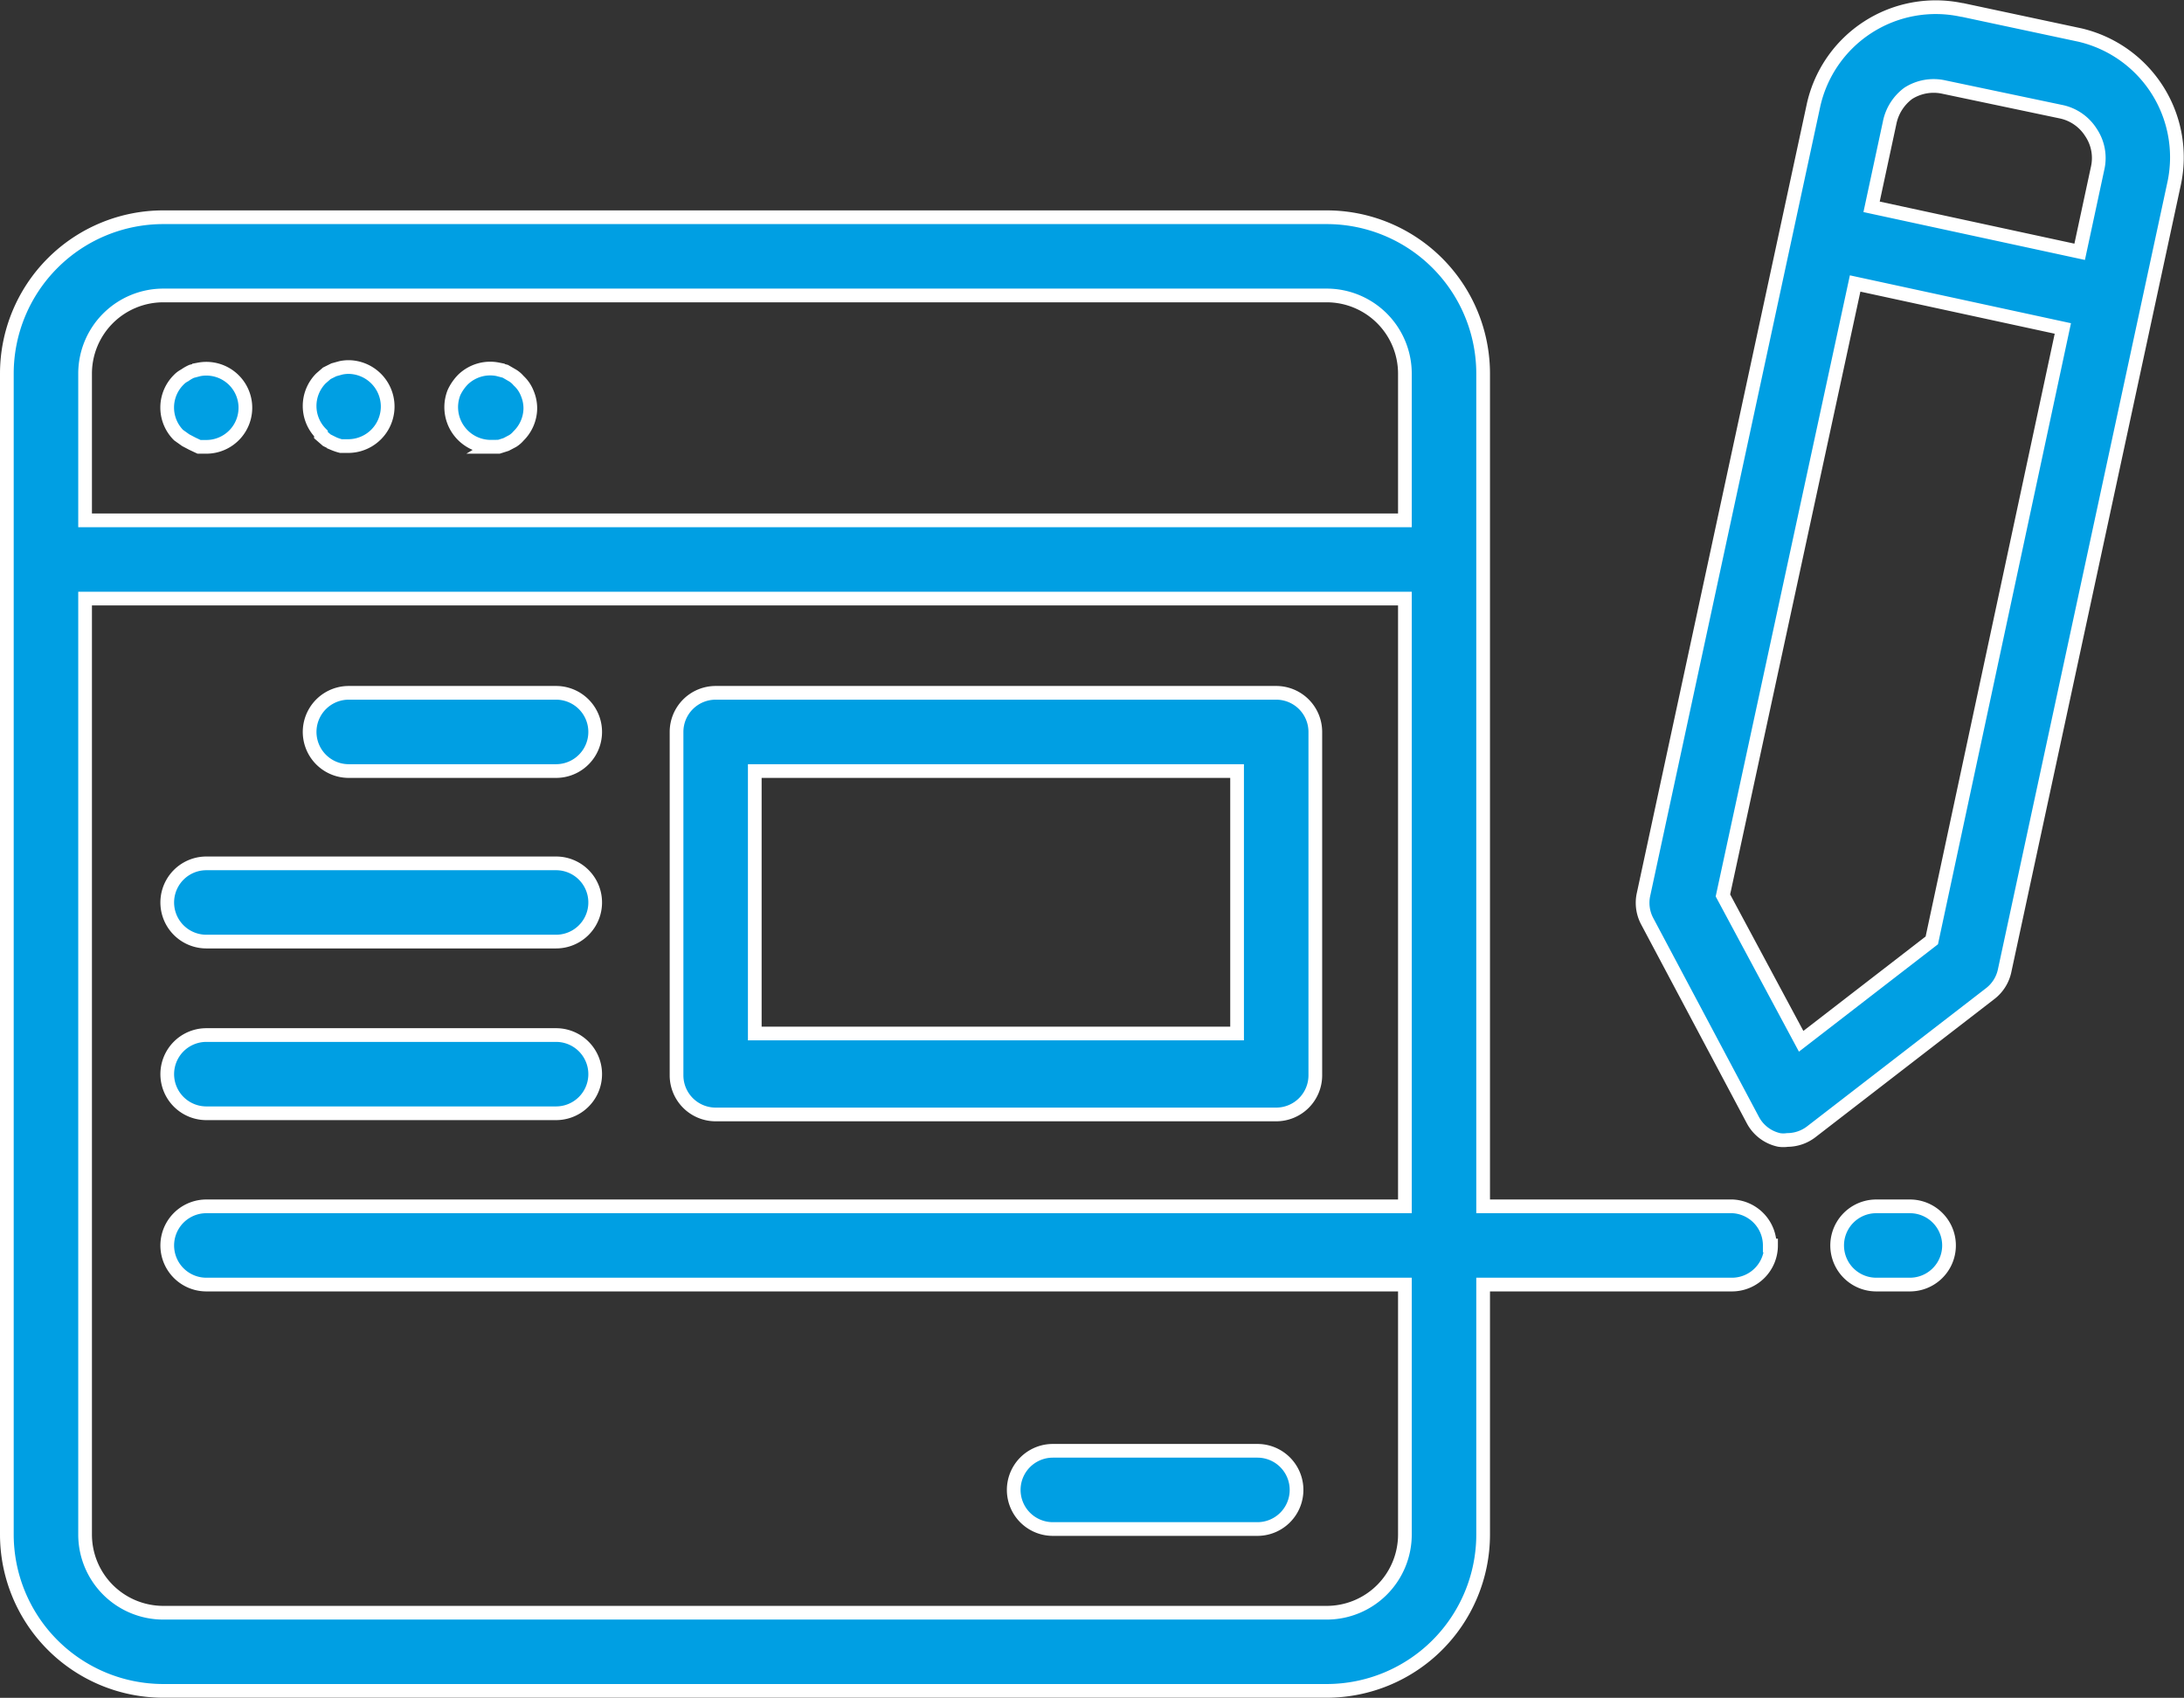
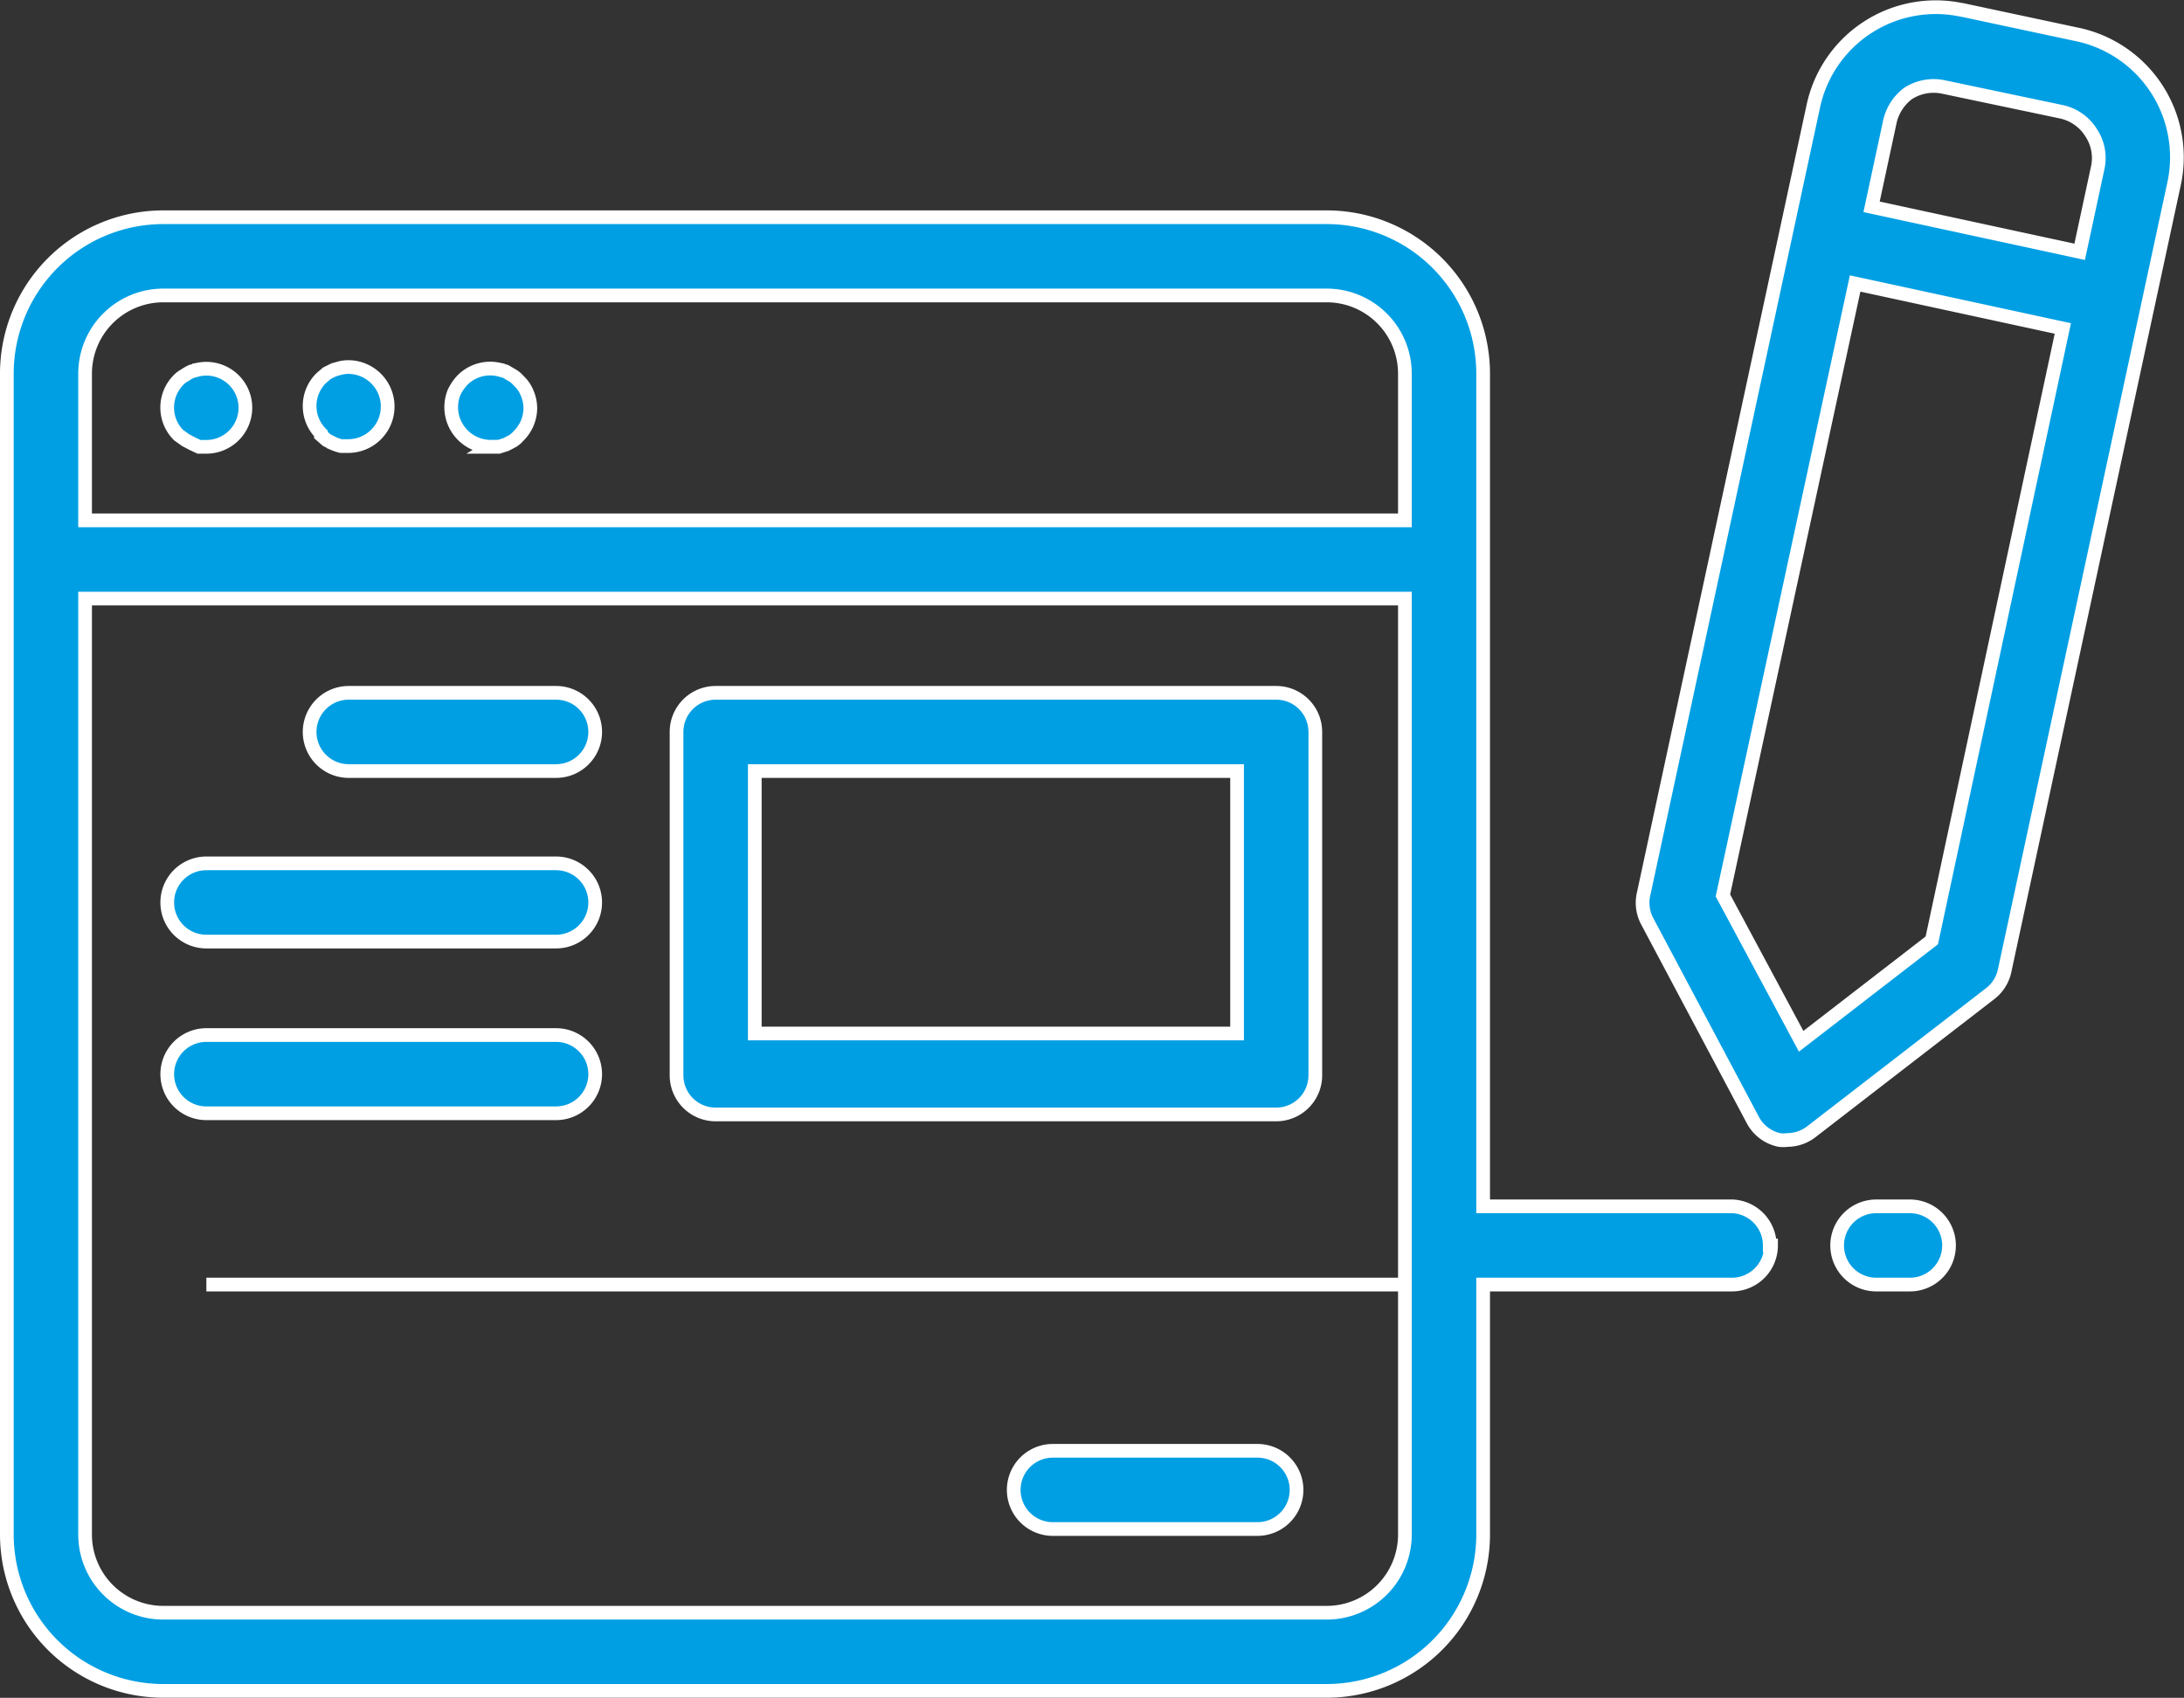
<svg xmlns="http://www.w3.org/2000/svg" width="79.671" height="61.945" viewBox="0 0 79.671 61.945">
  <rect x="0" y="0" width="79.671" height="61.945" fill="#333333" stroke="none" />
  <g id="Groupe_128" data-name="Groupe 128" transform="translate(-4.01 -10.208)">
-     <path id="Tracé_179" data-name="Tracé 179" d="M10.524,26.083a1.426,1.426,0,0,1,0-2.012.841.841,0,0,1,.228-.171A1.424,1.424,0,0,1,11,23.757l.271-.071a1.425,1.425,0,1,1,.271,2.825h-.271l-.243-.114-.243-.128Zm5.194,0,.214.186.257.128a1.808,1.808,0,0,0,.257.086h.285A1.442,1.442,0,0,0,16.76,23.6a1.368,1.368,0,0,0-.314.029l-.257.071-.257.128-.214.186a1.43,1.43,0,0,0,0,2.012Zm6.207.428H22.2l.271-.086.243-.128a.915.915,0,0,0,.214-.186,1.431,1.431,0,0,0,.428-1,1.407,1.407,0,0,0-.114-.557,1.23,1.23,0,0,0-.314-.457.915.915,0,0,0-.214-.186l-.271-.157-.271-.071a1.428,1.428,0,0,0-1.284.385,1.735,1.735,0,0,0-.314.457,1.445,1.445,0,0,0,1.356,1.983ZM28.69,49.342V36.913a1.427,1.427,0,0,1,1.427-1.427H50.565a1.427,1.427,0,0,1,1.427,1.427V49.442a1.427,1.427,0,0,1-1.427,1.427H30.117a1.427,1.427,0,0,1-1.427-1.427v-.1Zm2.854-1.427H49.138V38.34H31.544ZM16.732,38.34h7.563a1.427,1.427,0,1,0,0-2.854H16.732a1.427,1.427,0,1,0,0,2.854Zm-5.194,6.222H24.295a1.427,1.427,0,1,0,0-2.854H11.538a1.427,1.427,0,1,0,0,2.854Zm0,6.264H24.295a1.427,1.427,0,1,0,0-2.854H11.538a1.427,1.427,0,1,0,0,2.854Zm57.079,4.823a1.427,1.427,0,0,1-1.427,1.427H58.114v9.118A5.708,5.708,0,0,1,52.406,71.9H9.968A5.708,5.708,0,0,1,4.26,66.195V23.842a5.708,5.708,0,0,1,5.708-5.708H52.406a5.708,5.708,0,0,1,5.708,5.708v30.38h9.1a1.427,1.427,0,0,1,1.356,1.427ZM7.114,23.842v5.351H55.26V23.842a2.853,2.853,0,0,0-2.854-2.854H9.968A2.853,2.853,0,0,0,7.114,23.842ZM55.26,57.076H11.538a1.427,1.427,0,0,1,0-2.854H55.26V32.047H7.114V66.195a2.853,2.853,0,0,0,2.854,2.854H52.406a2.853,2.853,0,0,0,2.854-2.854Zm28.054-40.14-6.179,28.7a1.426,1.426,0,0,1-.528.828L70.086,51.5a1.435,1.435,0,0,1-.87.3,1.054,1.054,0,0,1-.3,0,1.426,1.426,0,0,1-.956-.713l-3.867-7.278a1.43,1.43,0,0,1-.128-.97l6.193-28.753a4.566,4.566,0,0,1,5.418-3.515l.019,0,4.281.913A4.58,4.58,0,0,1,83.314,16.936ZM72.94,14.7l-.656,3.054,7.591,1.641.656-3.054a1.671,1.671,0,0,0-.243-1.3,1.7,1.7,0,0,0-1.084-.756l-4.281-.9a1.724,1.724,0,0,0-1.3.228A1.77,1.77,0,0,0,72.94,14.7Zm6.321,7.492-7.577-1.641L66.861,42.878,69.715,48.2l4.766-3.682ZM73.682,54.222H72.455a1.427,1.427,0,0,0,0,2.854h1.227a1.427,1.427,0,0,0,0-2.854ZM42.417,65.995H49.88a1.427,1.427,0,1,0,0-2.854H42.417a1.427,1.427,0,1,0,0,2.854Z" transform="translate(0 0)" fill="#009fe3" stroke="#fff" stroke-width="0.5" />
+     <path id="Tracé_179" data-name="Tracé 179" d="M10.524,26.083a1.426,1.426,0,0,1,0-2.012.841.841,0,0,1,.228-.171A1.424,1.424,0,0,1,11,23.757l.271-.071a1.425,1.425,0,1,1,.271,2.825h-.271l-.243-.114-.243-.128Zm5.194,0,.214.186.257.128a1.808,1.808,0,0,0,.257.086h.285A1.442,1.442,0,0,0,16.76,23.6a1.368,1.368,0,0,0-.314.029l-.257.071-.257.128-.214.186a1.43,1.43,0,0,0,0,2.012Zm6.207.428H22.2l.271-.086.243-.128a.915.915,0,0,0,.214-.186,1.431,1.431,0,0,0,.428-1,1.407,1.407,0,0,0-.114-.557,1.23,1.23,0,0,0-.314-.457.915.915,0,0,0-.214-.186l-.271-.157-.271-.071a1.428,1.428,0,0,0-1.284.385,1.735,1.735,0,0,0-.314.457,1.445,1.445,0,0,0,1.356,1.983ZM28.69,49.342V36.913a1.427,1.427,0,0,1,1.427-1.427H50.565a1.427,1.427,0,0,1,1.427,1.427V49.442a1.427,1.427,0,0,1-1.427,1.427H30.117a1.427,1.427,0,0,1-1.427-1.427v-.1Zm2.854-1.427H49.138V38.34H31.544ZM16.732,38.34h7.563a1.427,1.427,0,1,0,0-2.854H16.732a1.427,1.427,0,1,0,0,2.854Zm-5.194,6.222H24.295a1.427,1.427,0,1,0,0-2.854H11.538a1.427,1.427,0,1,0,0,2.854Zm0,6.264H24.295a1.427,1.427,0,1,0,0-2.854H11.538a1.427,1.427,0,1,0,0,2.854Zm57.079,4.823a1.427,1.427,0,0,1-1.427,1.427H58.114v9.118A5.708,5.708,0,0,1,52.406,71.9H9.968A5.708,5.708,0,0,1,4.26,66.195V23.842a5.708,5.708,0,0,1,5.708-5.708H52.406a5.708,5.708,0,0,1,5.708,5.708v30.38h9.1a1.427,1.427,0,0,1,1.356,1.427ZM7.114,23.842v5.351H55.26V23.842a2.853,2.853,0,0,0-2.854-2.854H9.968A2.853,2.853,0,0,0,7.114,23.842ZM55.26,57.076H11.538H55.26V32.047H7.114V66.195a2.853,2.853,0,0,0,2.854,2.854H52.406a2.853,2.853,0,0,0,2.854-2.854Zm28.054-40.14-6.179,28.7a1.426,1.426,0,0,1-.528.828L70.086,51.5a1.435,1.435,0,0,1-.87.3,1.054,1.054,0,0,1-.3,0,1.426,1.426,0,0,1-.956-.713l-3.867-7.278a1.43,1.43,0,0,1-.128-.97l6.193-28.753a4.566,4.566,0,0,1,5.418-3.515l.019,0,4.281.913A4.58,4.58,0,0,1,83.314,16.936ZM72.94,14.7l-.656,3.054,7.591,1.641.656-3.054a1.671,1.671,0,0,0-.243-1.3,1.7,1.7,0,0,0-1.084-.756l-4.281-.9a1.724,1.724,0,0,0-1.3.228A1.77,1.77,0,0,0,72.94,14.7Zm6.321,7.492-7.577-1.641L66.861,42.878,69.715,48.2l4.766-3.682ZM73.682,54.222H72.455a1.427,1.427,0,0,0,0,2.854h1.227a1.427,1.427,0,0,0,0-2.854ZM42.417,65.995H49.88a1.427,1.427,0,1,0,0-2.854H42.417a1.427,1.427,0,1,0,0,2.854Z" transform="translate(0 0)" fill="#009fe3" stroke="#fff" stroke-width="0.5" />
  </g>
</svg>